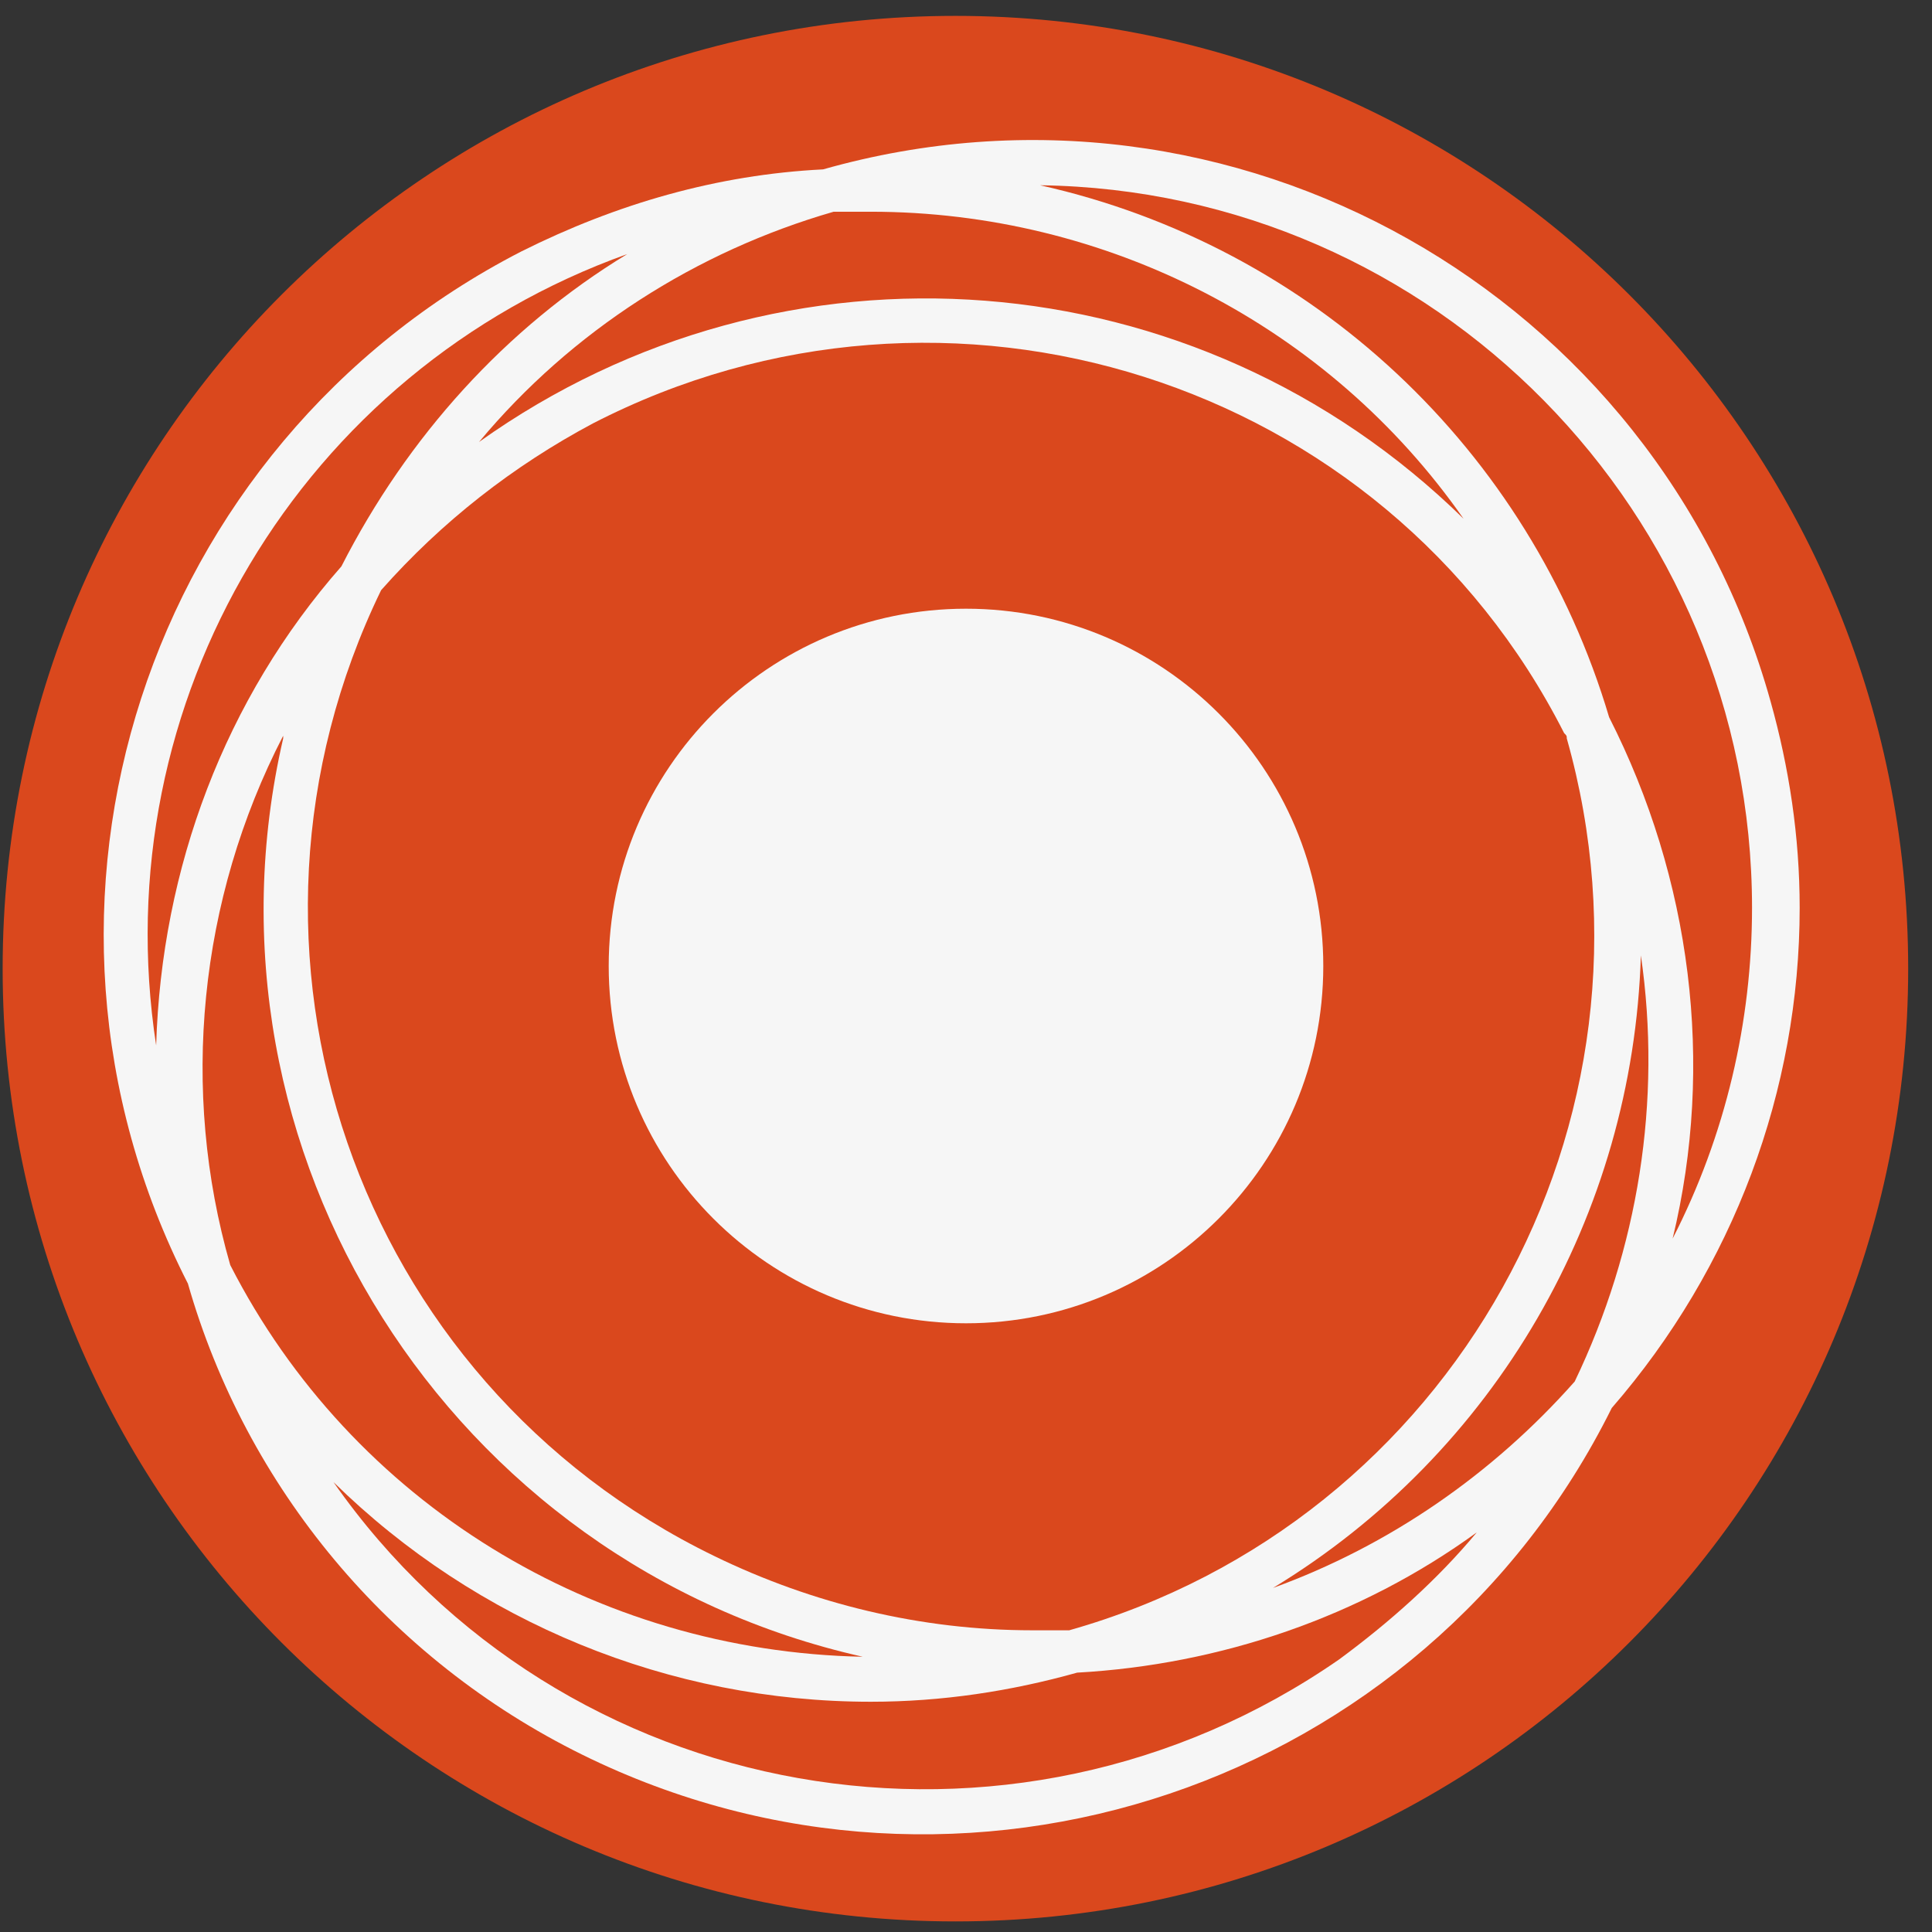
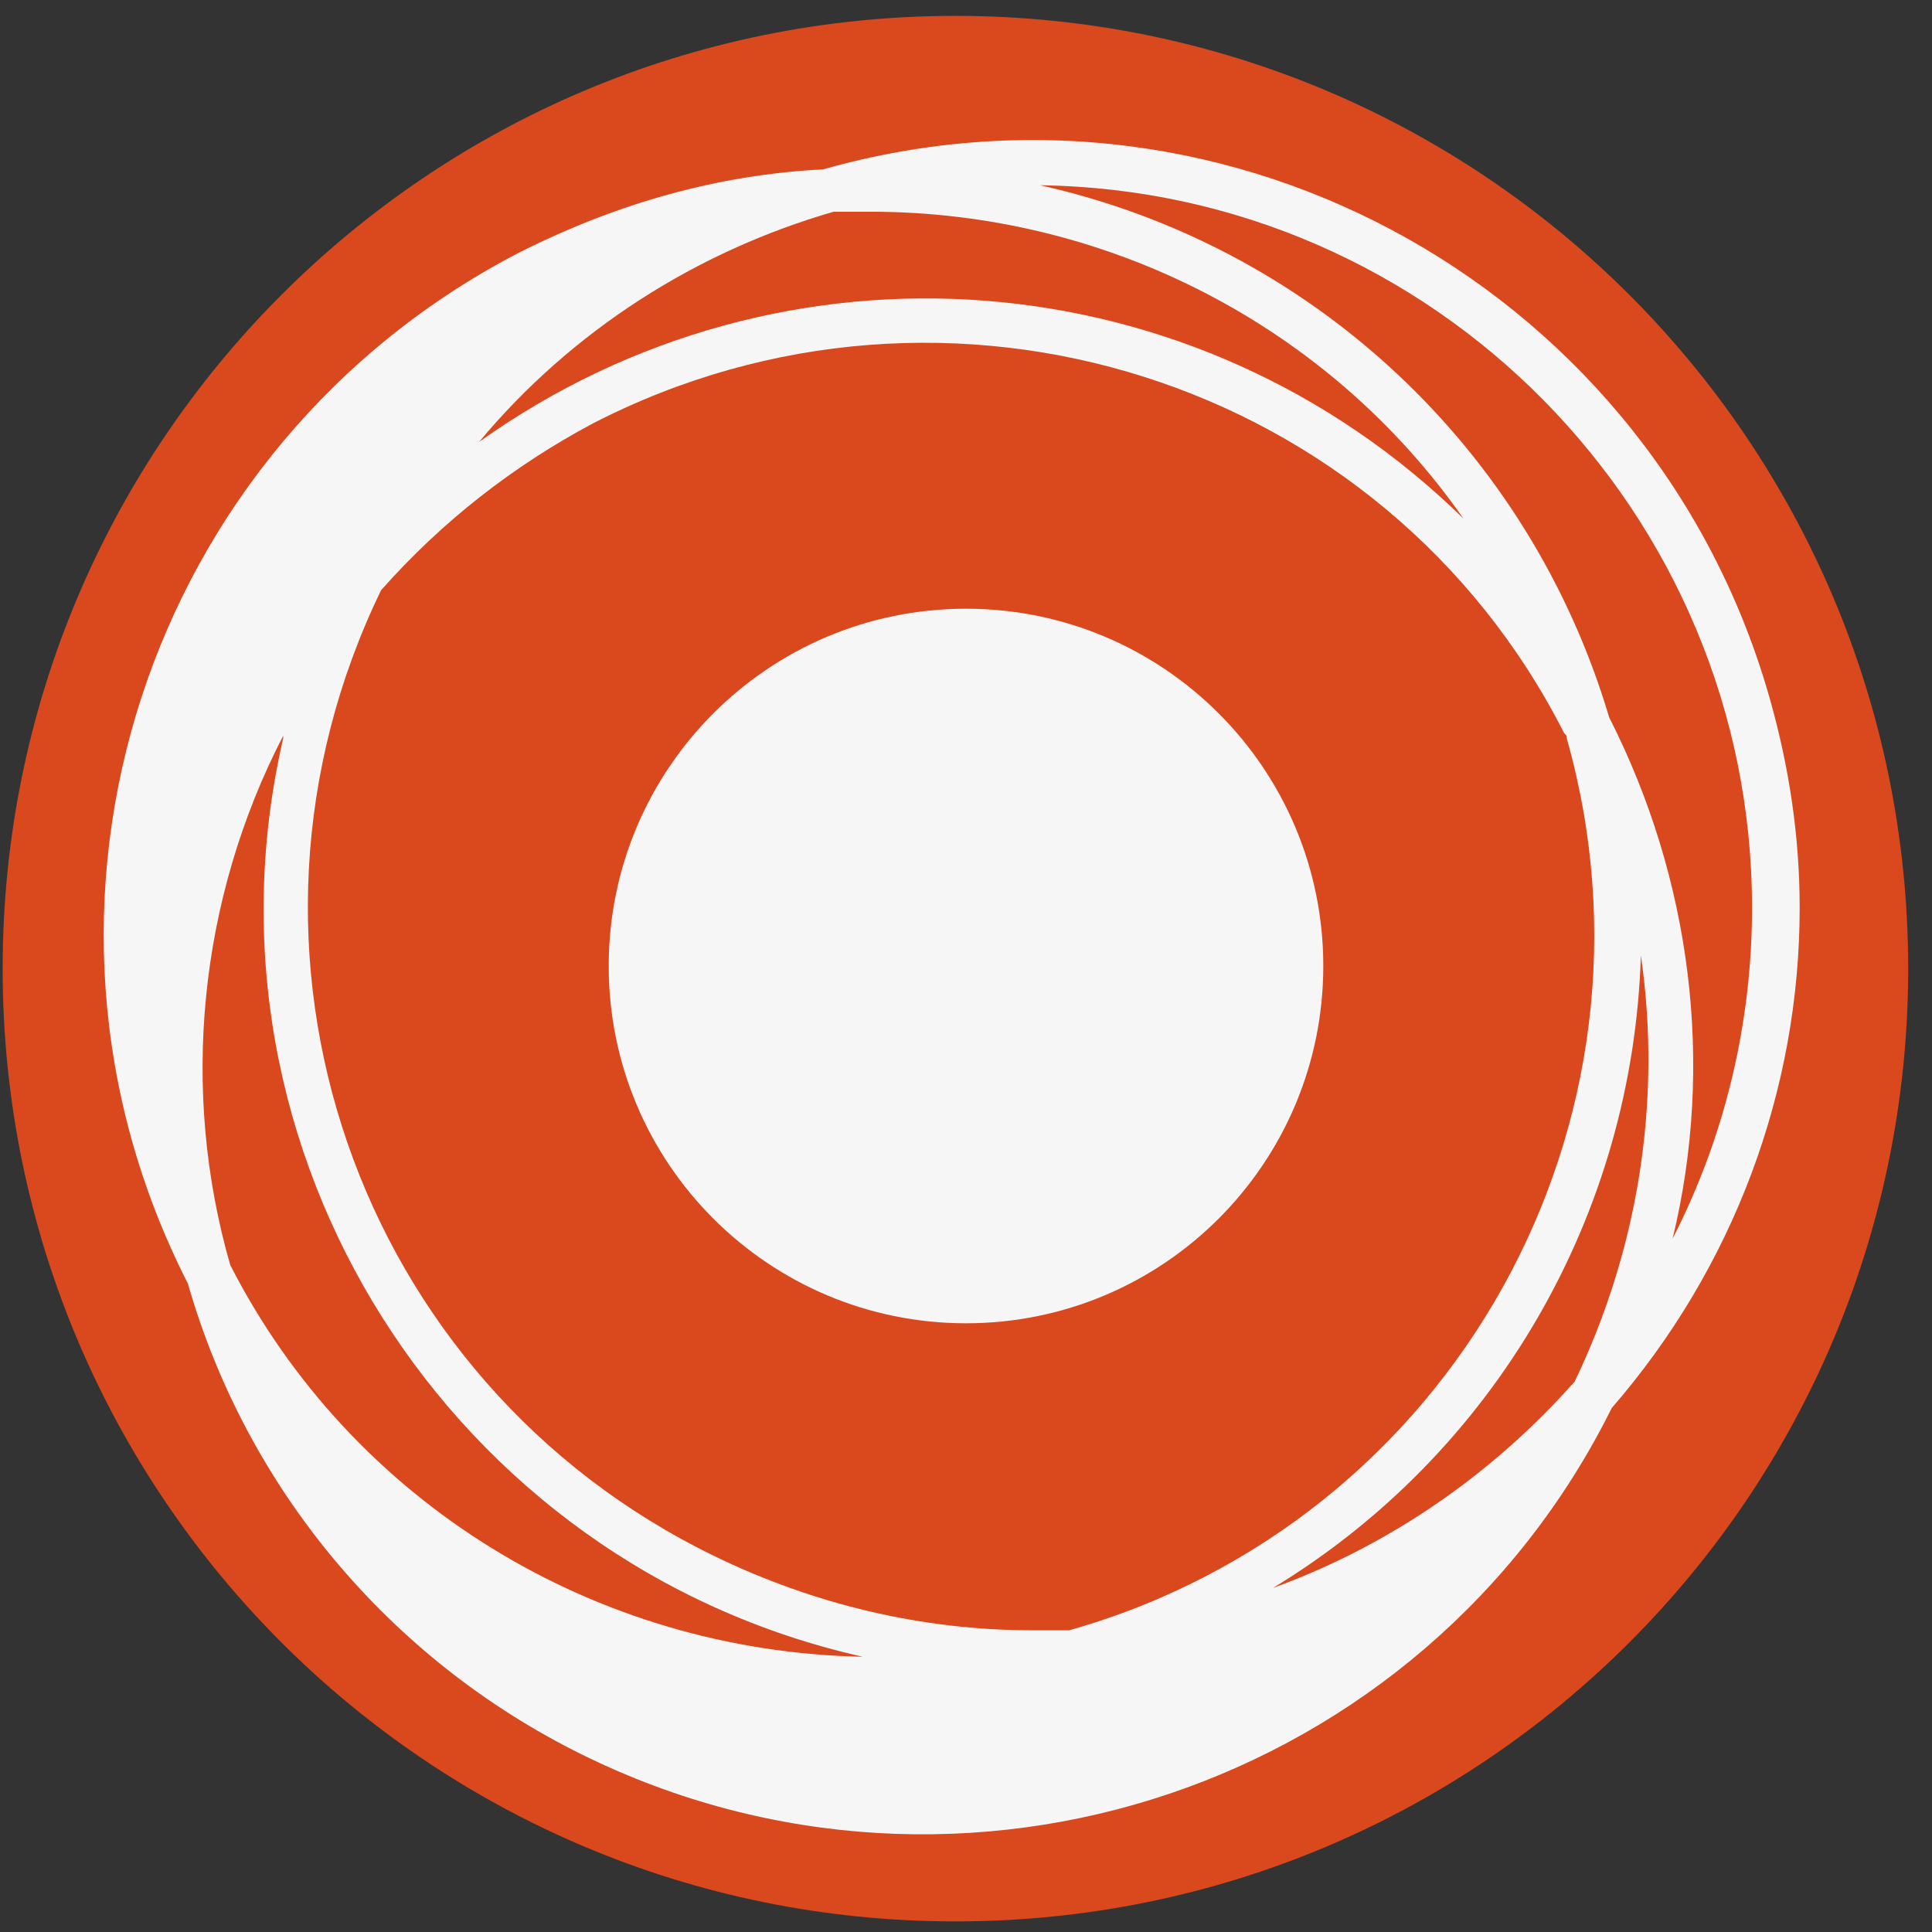
<svg xmlns="http://www.w3.org/2000/svg" viewBox="0 0 73 73">
  <rect x="0" y="0" width="73" height="73" fill="#333333" stroke="none" />
  <g fill="none" fill-rule="evenodd">
    <circle cx="36" cy="37" r="35" fill="#F6F6F6" />
    <path fill="#DA481D" fill-rule="nonzero" d="M32.6 62.6C17 59.1 7.1 43.5 10.7 27.9v-.1c-3.2 6.2-3.9 13.4-2 20 4.6 9 13.8 14.6 23.9 14.8z" />
    <path fill="#DA481D" fill-rule="nonzero" d="M14.4 22.3c-6.6 13.6-1 29.9 12.6 36.5 3.7 1.8 7.8 2.8 12 2.8h1.4c14.5-4.1 22.9-19.2 18.8-33.7 0-.1 0-.1-.1-.2C52.3 14.3 35.8 9.1 22.4 16c-3 1.6-5.7 3.7-8 6.3zm41.7 14.3c0 11-9 20-20 20s-20-9-20-20 9-20 20-20 20 9 20 20z" />
-     <path fill="#DA481D" fill-rule="nonzero" d="M23.7 9.6C11.4 14 3.9 26.5 5.9 39.5c.2-6.7 2.6-13.1 7-18.1 2.5-4.9 6.2-9 10.8-11.8z" />
    <path fill="#DA481D" fill-rule="nonzero" d="M18.1 16.7c11.5-8.2 27.1-7 37.2 2.9C50.2 12.3 41.8 8 32.9 8h-1.4c-5.2 1.5-9.9 4.5-13.4 8.7z" />
    <path fill="#DA481D" fill-rule="nonzero" d="M66.2 34.3c0-14.9-12-27.1-26.9-27.3 10.3 2.3 18.5 10 21.5 20.1 3.1 6.1 4 13.1 2.4 19.7 2-3.9 3-8.2 3-12.5z" />
    <path fill="#DA481D" fill-rule="nonzero" d="M36.1.6C16.2.6.1 16.7.1 36.6s16.1 36 36 36 36-16.1 36-36S56 .6 36.1.6zm24.8 52.6C53.8 67.5 36.4 73.4 22 66.3 14.7 62.7 9.3 56.2 7.1 48.5c-7.3-14.3-1.6-31.7 12.6-39 3.6-1.8 7.4-2.9 11.4-3.1C46.6 2 62.6 11.1 66.9 26.5c.7 2.5 1.1 5.1 1.1 7.8 0 6.9-2.5 13.6-7.1 18.9z" />
-     <path fill="#DA481D" fill-rule="nonzero" d="M32.9 64.3c-7.6 0-14.9-3-20.3-8.3 8.6 12.3 25.6 15.3 38 6.7 1.9-1.4 3.7-3 5.2-4.8-4.4 3.2-9.7 5-15.1 5.3-2.5.7-5.1 1.1-7.8 1.1z" />
    <path fill="#DA481D" fill-rule="nonzero" d="M48.1 60c4.4-1.6 8.3-4.3 11.4-7.8 2.4-5 3.3-10.6 2.5-16.1-.3 9.8-5.5 18.8-13.9 23.9z" />
    <path fill="#DA481D" fill-rule="nonzero" d="M36.5 15C24.626 15 15 24.626 15 36.5S24.626 58 36.5 58 58 48.374 58 36.5 48.374 15 36.5 15zm0 8C43.956 23 50 29.044 50 36.5S43.956 50 36.5 50 23 43.956 23 36.5 29.044 23 36.5 23z" />
  </g>
</svg>